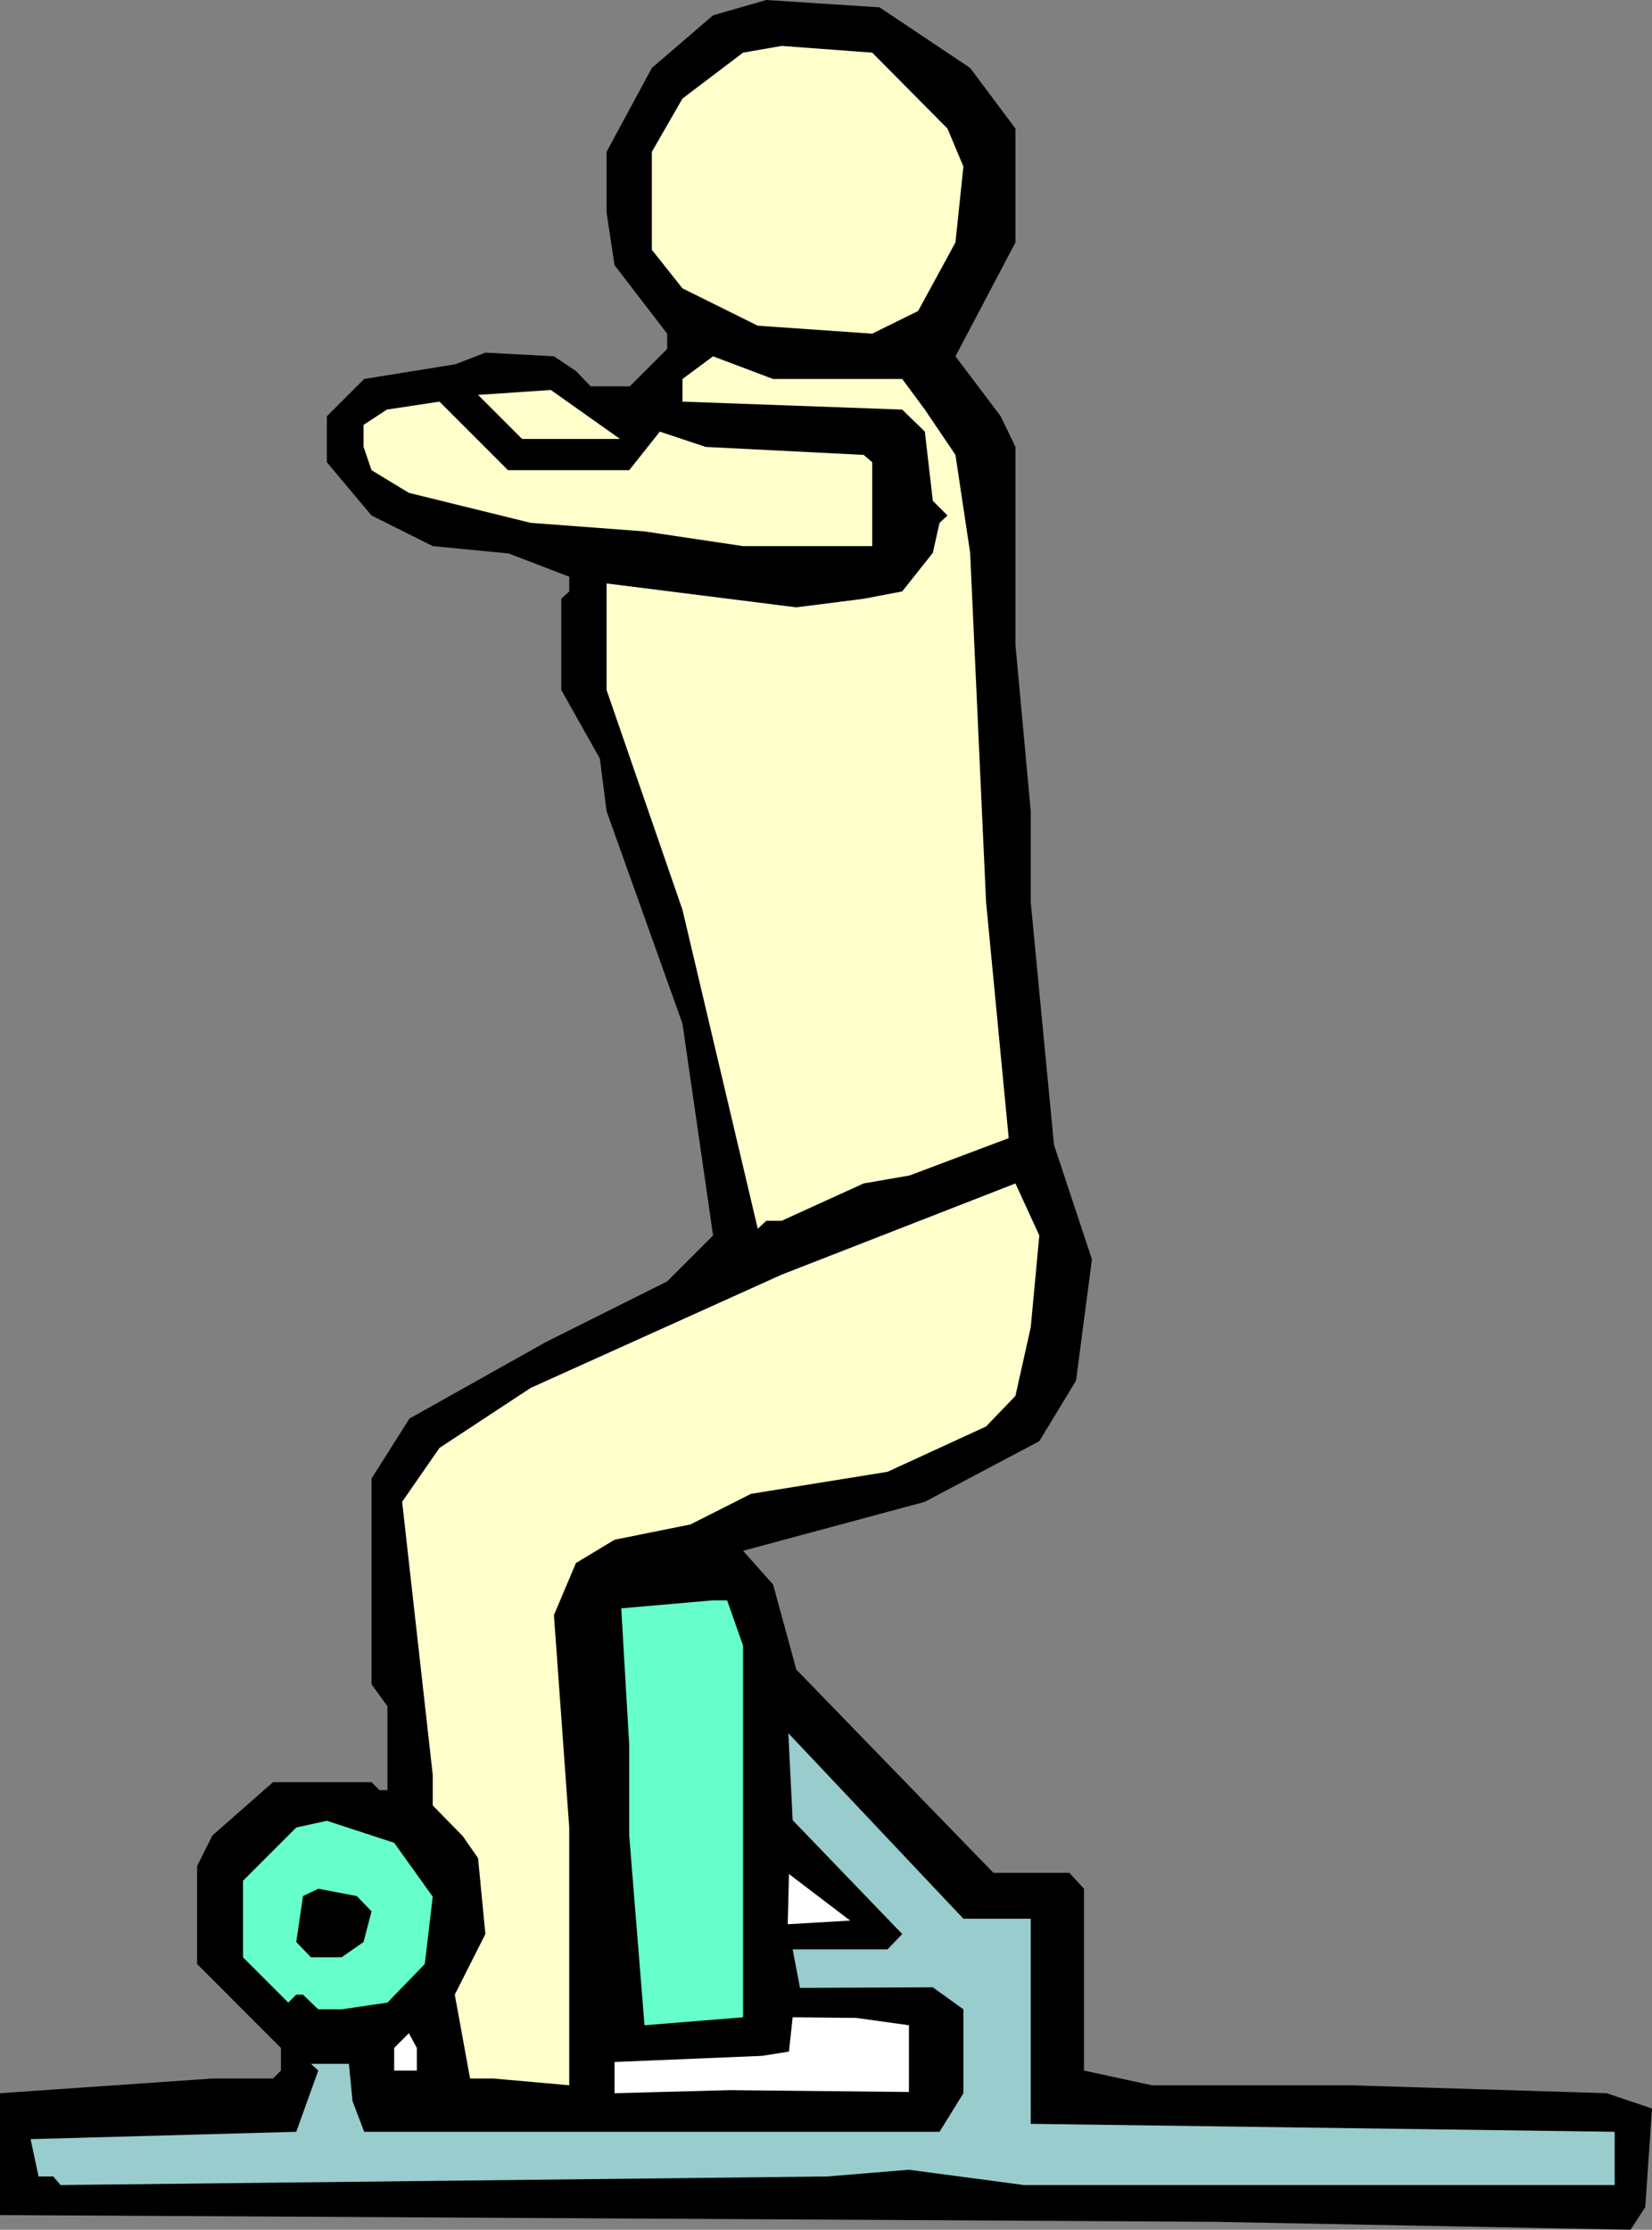
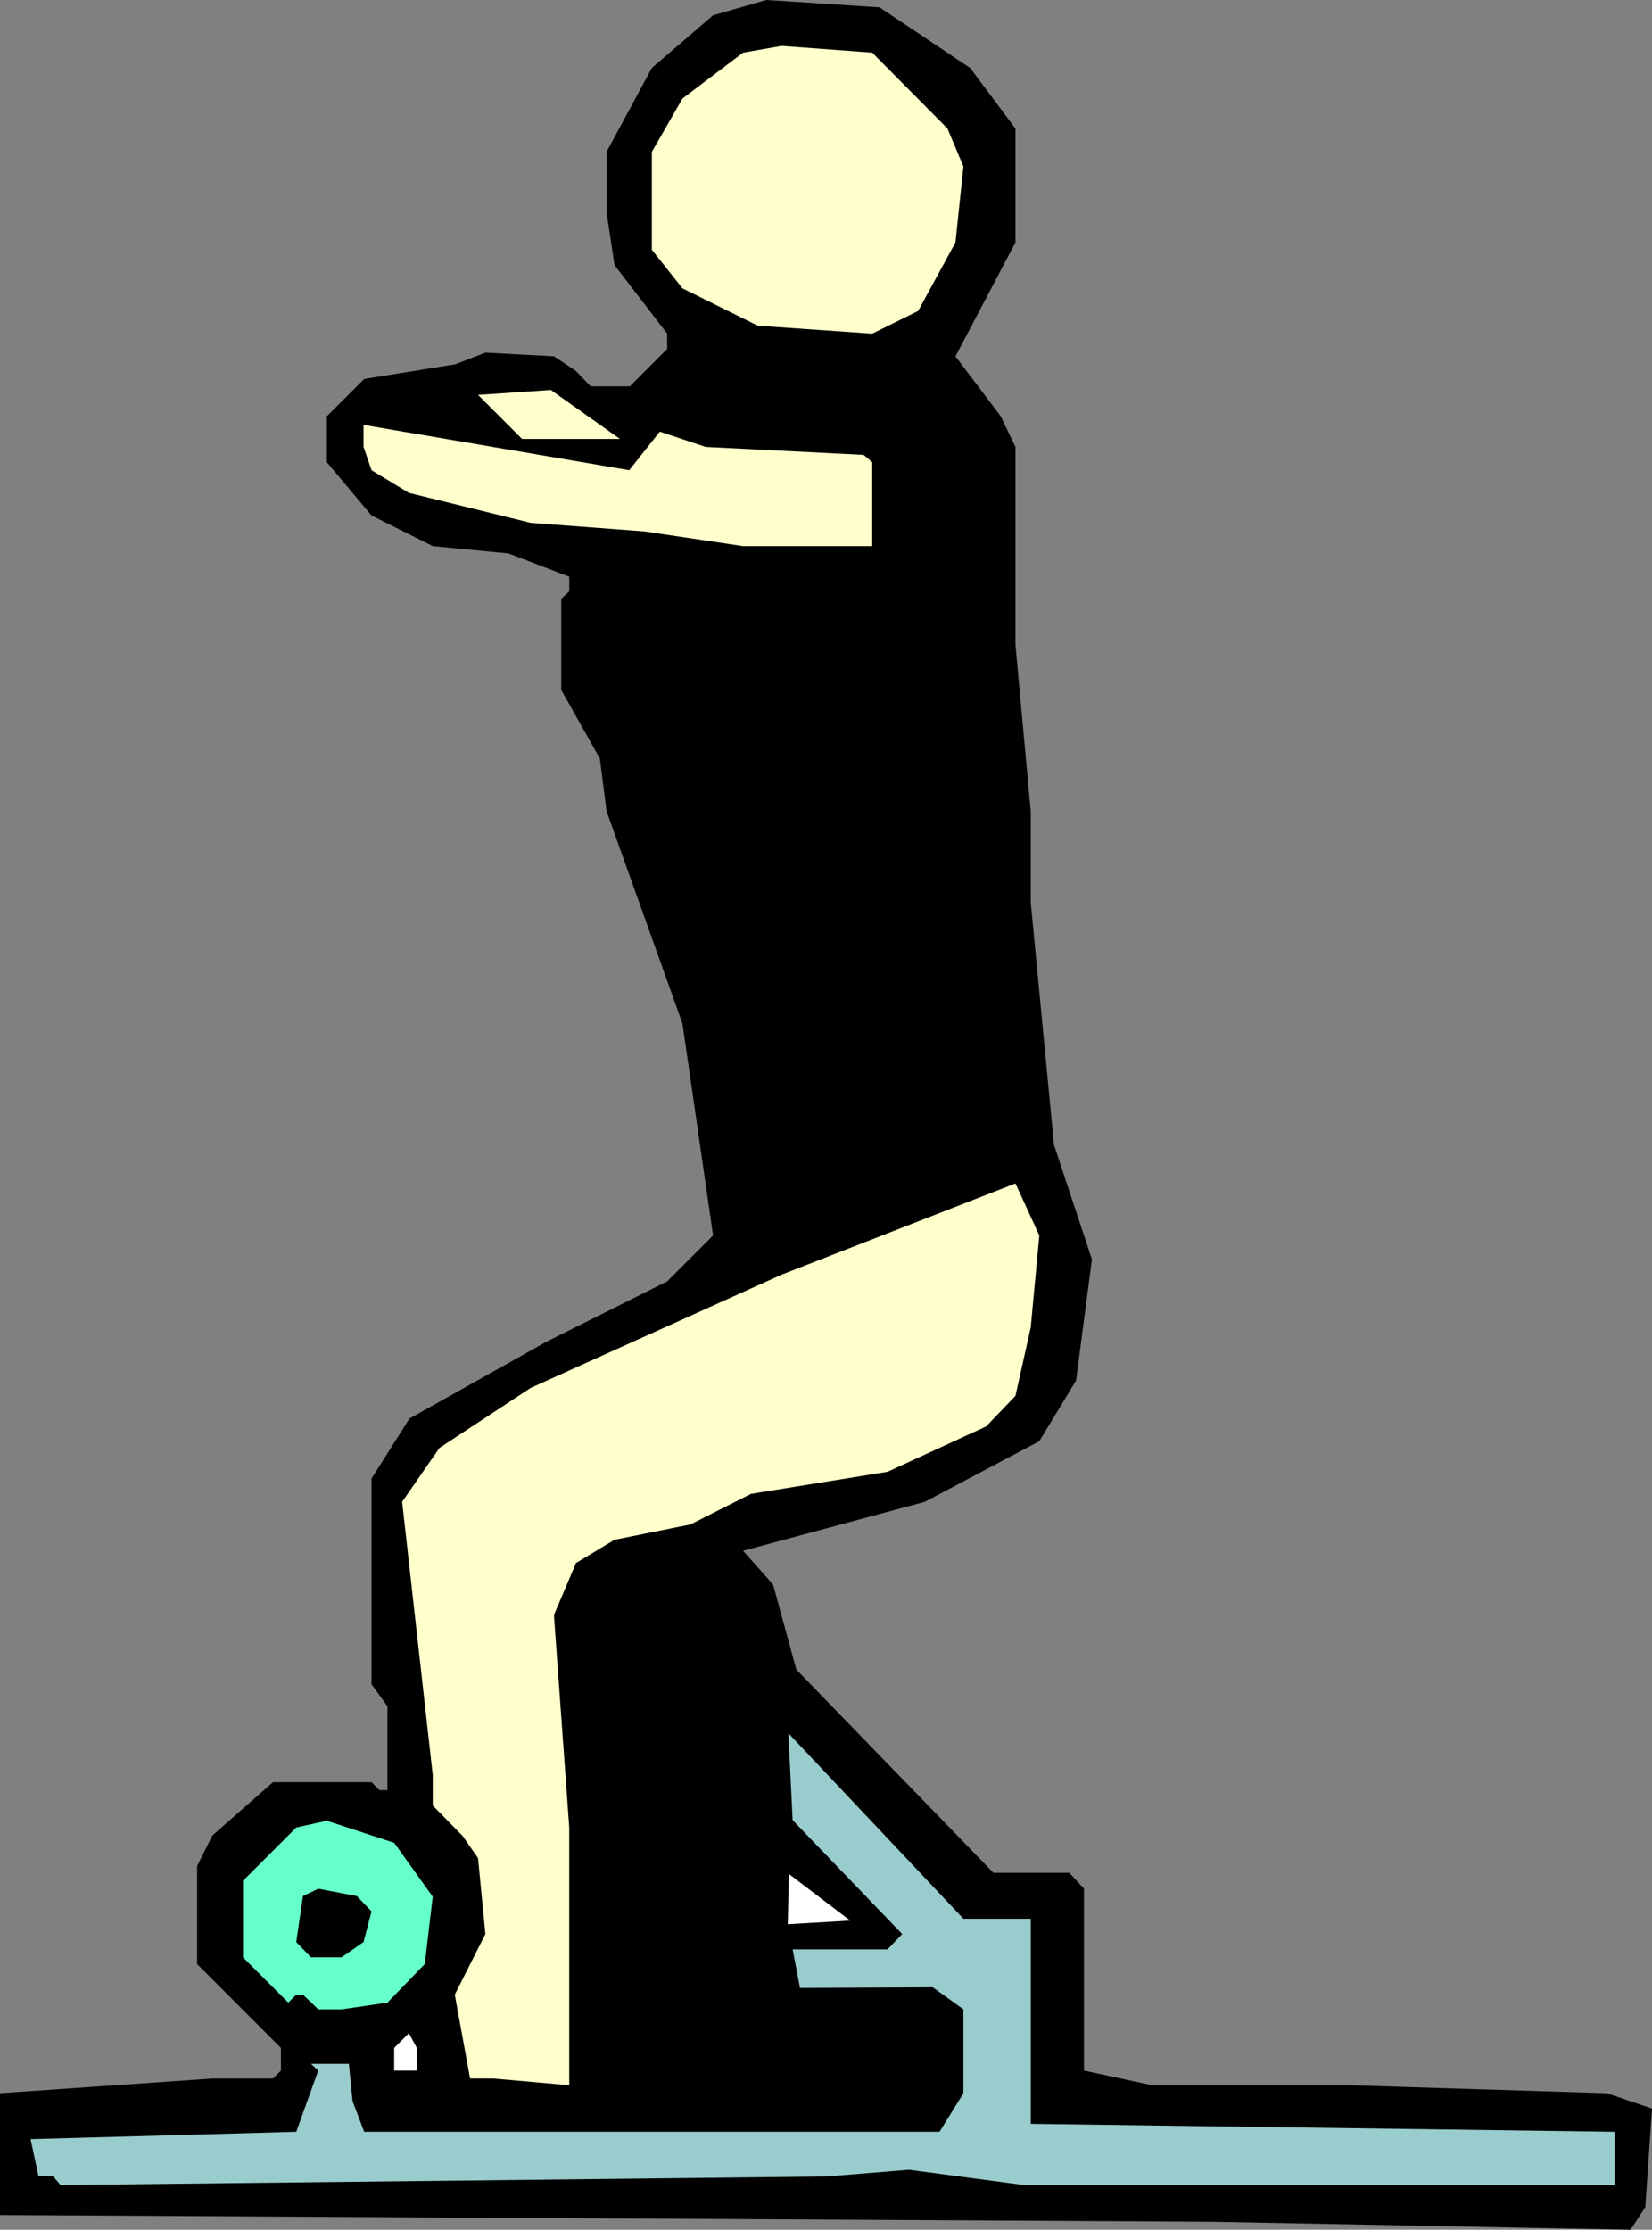
<svg xmlns="http://www.w3.org/2000/svg" xmlns:ns1="http://sodipodi.sourceforge.net/DTD/sodipodi-0.dtd" xmlns:ns2="http://www.inkscape.org/namespaces/inkscape" version="1.0" width="115.389mm" height="155.711mm" id="svg13" ns1:docname="Legs 33.wmf">
  <rect width="100%" height="100%" fill="#808080" stroke="none" />
  <ns1:namedview id="namedview13" pagecolor="#ffffff" bordercolor="#000000" borderopacity="0.25" ns2:showpageshadow="2" ns2:pageopacity="0.0" ns2:pagecheckerboard="0" ns2:deskcolor="#d1d1d1" ns2:document-units="mm" />
  <defs id="defs1">
    <pattern id="WMFhbasepattern" patternUnits="userSpaceOnUse" width="6" height="6" x="0" y="0" />
  </defs>
  <path style="fill:#000000;fill-opacity:1;fill-rule:evenodd;stroke:none" d="m 256.111,17.937 11.957,15.998 v 30.056 l -15.835,30.056 11.957,15.836 3.878,8.08 v 52.194 l 4.04,43.953 v 24.077 l 6.14,63.99 10.018,30.218 -4.201,31.995 -9.695,15.998 -30.216,15.998 -47.99,12.927 7.918,8.888 6.14,22.461 52.03,53.648 h 20.036 l 3.878,4.201 v 47.993 l 17.936,3.878 h 52.192 l 67.865,2.101 11.957,4.04 -1.777,26.016 -3.878,5.979 L 320.26,586.414 0,584.637 v -32.157 l 56.07,-3.878 h 15.997 l 2.101,-2.101 v -5.979 l -22.137,-22.138 v -25.855 l 4.04,-8.08 15.997,-14.058 h 26.015 l 2.101,2.101 h 2.101 v -22.138 l -4.201,-5.817 v -54.295 l 10.018,-15.836 36.033,-20.199 31.994,-15.998 12.119,-12.119 -8.079,-55.911 -20.036,-56.072 -1.777,-13.897 -10.18,-18.098 v -24.077 l 2.101,-1.939 v -3.878 L 134.276,146.078 114.24,144.139 98.082,136.06 86.286,122.001 v -12.119 l 9.857,-9.857 24.076,-3.878 7.918,-3.07 18.097,0.97 5.817,3.878 3.878,4.04 h 10.341 l 9.857,-9.857 V 88.067 L 162.23,69.969 160.13,56.072 V 40.075 L 172.087,17.937 188.246,4.04 202.303,0 232.196,1.939 Z" id="path1" />
  <path style="fill:#ffffcc;fill-opacity:1;fill-rule:evenodd;stroke:none" d="m 250.132,33.934 4.201,10.019 -2.101,20.037 -9.857,18.098 -12.119,5.979 -30.216,-2.101 -19.875,-9.857 -8.079,-10.18 V 40.075 l 8.079,-14.058 15.997,-12.119 10.18,-1.778 23.914,1.778 z" id="path2" />
-   <path style="fill:#ffffcc;fill-opacity:1;fill-rule:evenodd;stroke:none" d="m 238.175,100.025 5.979,8.08 8.079,11.958 3.878,25.855 4.201,92.107 5.979,62.374 -26.177,9.857 -12.119,2.101 -21.652,9.857 h -4.04 l -2.262,2.101 -19.875,-84.189 -20.036,-58.011 v -28.117 l 50.091,6.302 17.774,-2.262 10.18,-1.939 8.079,-10.18 1.777,-7.918 2.101,-1.939 -3.878,-3.878 -2.101,-18.26 -5.979,-5.817 -58.009,-2.101 v -5.979 l 8.079,-5.979 15.835,5.979 z" id="path3" />
  <path style="fill:#ffffcc;fill-opacity:1;fill-rule:evenodd;stroke:none" d="m 163.685,115.861 h -25.853 l -11.634,-11.635 19.229,-1.293 z" id="path4" />
-   <path style="fill:#ffffcc;fill-opacity:1;fill-rule:evenodd;stroke:none" d="m 166.109,124.102 8.079,-10.18 12.119,4.04 41.689,2.101 2.262,1.939 v 22.138 h -34.094 l -26.015,-3.878 -30.055,-2.262 -32.155,-7.918 -9.857,-5.979 -2.101,-6.14 v -5.817 l 6.14,-4.04 13.896,-2.101 18.097,18.098 z" id="path5" />
+   <path style="fill:#ffffcc;fill-opacity:1;fill-rule:evenodd;stroke:none" d="m 166.109,124.102 8.079,-10.18 12.119,4.04 41.689,2.101 2.262,1.939 v 22.138 h -34.094 l -26.015,-3.878 -30.055,-2.262 -32.155,-7.918 -9.857,-5.979 -2.101,-6.14 v -5.817 z" id="path5" />
  <path style="fill:#ffffcc;fill-opacity:1;fill-rule:evenodd;stroke:none" d="m 272.108,350.33 -4.04,18.098 -7.756,8.08 -26.015,11.958 -36.033,5.817 -15.997,8.08 -20.036,4.04 -10.18,6.14 -5.817,13.735 4.04,56.072 v 68.03 l -20.036,-1.778 h -6.14 l -4.04,-22.138 8.079,-15.998 -1.939,-20.037 -4.04,-5.817 -7.918,-8.08 v -8.08 l -8.079,-72.07 9.857,-14.22 24.076,-15.836 66.25,-29.894 61.725,-24.077 6.302,13.735 z" id="path6" />
-   <path style="fill:#66ffcc;fill-opacity:1;fill-rule:evenodd;stroke:none" d="m 196.163,434.357 v 98.086 l -26.015,2.101 -4.04,-50.093 v -23.915 l -2.101,-36.035 24.076,-2.101 h 3.878 z" id="path7" />
  <path style="fill:#99cccc;fill-opacity:1;fill-rule:evenodd;stroke:none" d="m 272.108,506.427 v 54.133 l 154.151,2.101 V 576.719 H 270.33 l -30.378,-4.04 -21.652,1.778 -202.303,2.262 -1.939,-2.262 h -3.878 l -2.101,-9.857 70.128,-1.939 2.909,-8.08 2.909,-8.08 -1.939,-1.778 H 92.103 l 0.97,9.857 3.07,8.08 H 248.032 l 6.302,-10.18 v -22.138 l -8.079,-5.817 -35.064,0.162 -1.939,-10.18 h 25.046 l 3.878,-4.04 -28.924,-30.056 -1.131,-22.946 46.213,48.962 z" id="path8" />
  <path style="fill:#66ffcc;fill-opacity:1;fill-rule:evenodd;stroke:none" d="m 114.24,500.609 -2.101,17.775 -9.857,10.18 -12.119,1.778 h -6.14 l -4.04,-3.878 h -1.777 l -2.101,2.101 -11.957,-11.958 v -20.199 l 14.058,-14.058 8.079,-1.778 17.774,5.817 z" id="path9" />
  <path style="fill:#000000;fill-opacity:1;fill-rule:evenodd;stroke:none" d="m 98.082,504.487 -2.101,8.08 -5.817,4.04 h -8.079 l -3.878,-4.04 1.777,-12.119 4.04,-1.939 10.18,1.939 z" id="path10" />
-   <path style="fill:#ffffff;fill-opacity:1;fill-rule:evenodd;stroke:none" d="m 239.952,534.543 v 17.613 l -47.344,-0.485 -30.378,0.808 v -8.241 l 38.942,-1.616 7.11,-1.131 0.97,-9.049 16.805,0.162 z" id="path11" />
  <path style="fill:#ffffff;fill-opacity:1;fill-rule:evenodd;stroke:none" d="m 110.039,546.501 h -5.979 v -5.979 l 3.878,-3.878 2.101,3.878 z" id="path12" />
  <path style="fill:#ffffff;fill-opacity:1;fill-rule:evenodd;stroke:none" d="m 224.44,506.911 -16.482,0.97 0.323,-13.25 z" id="path13" />
</svg>